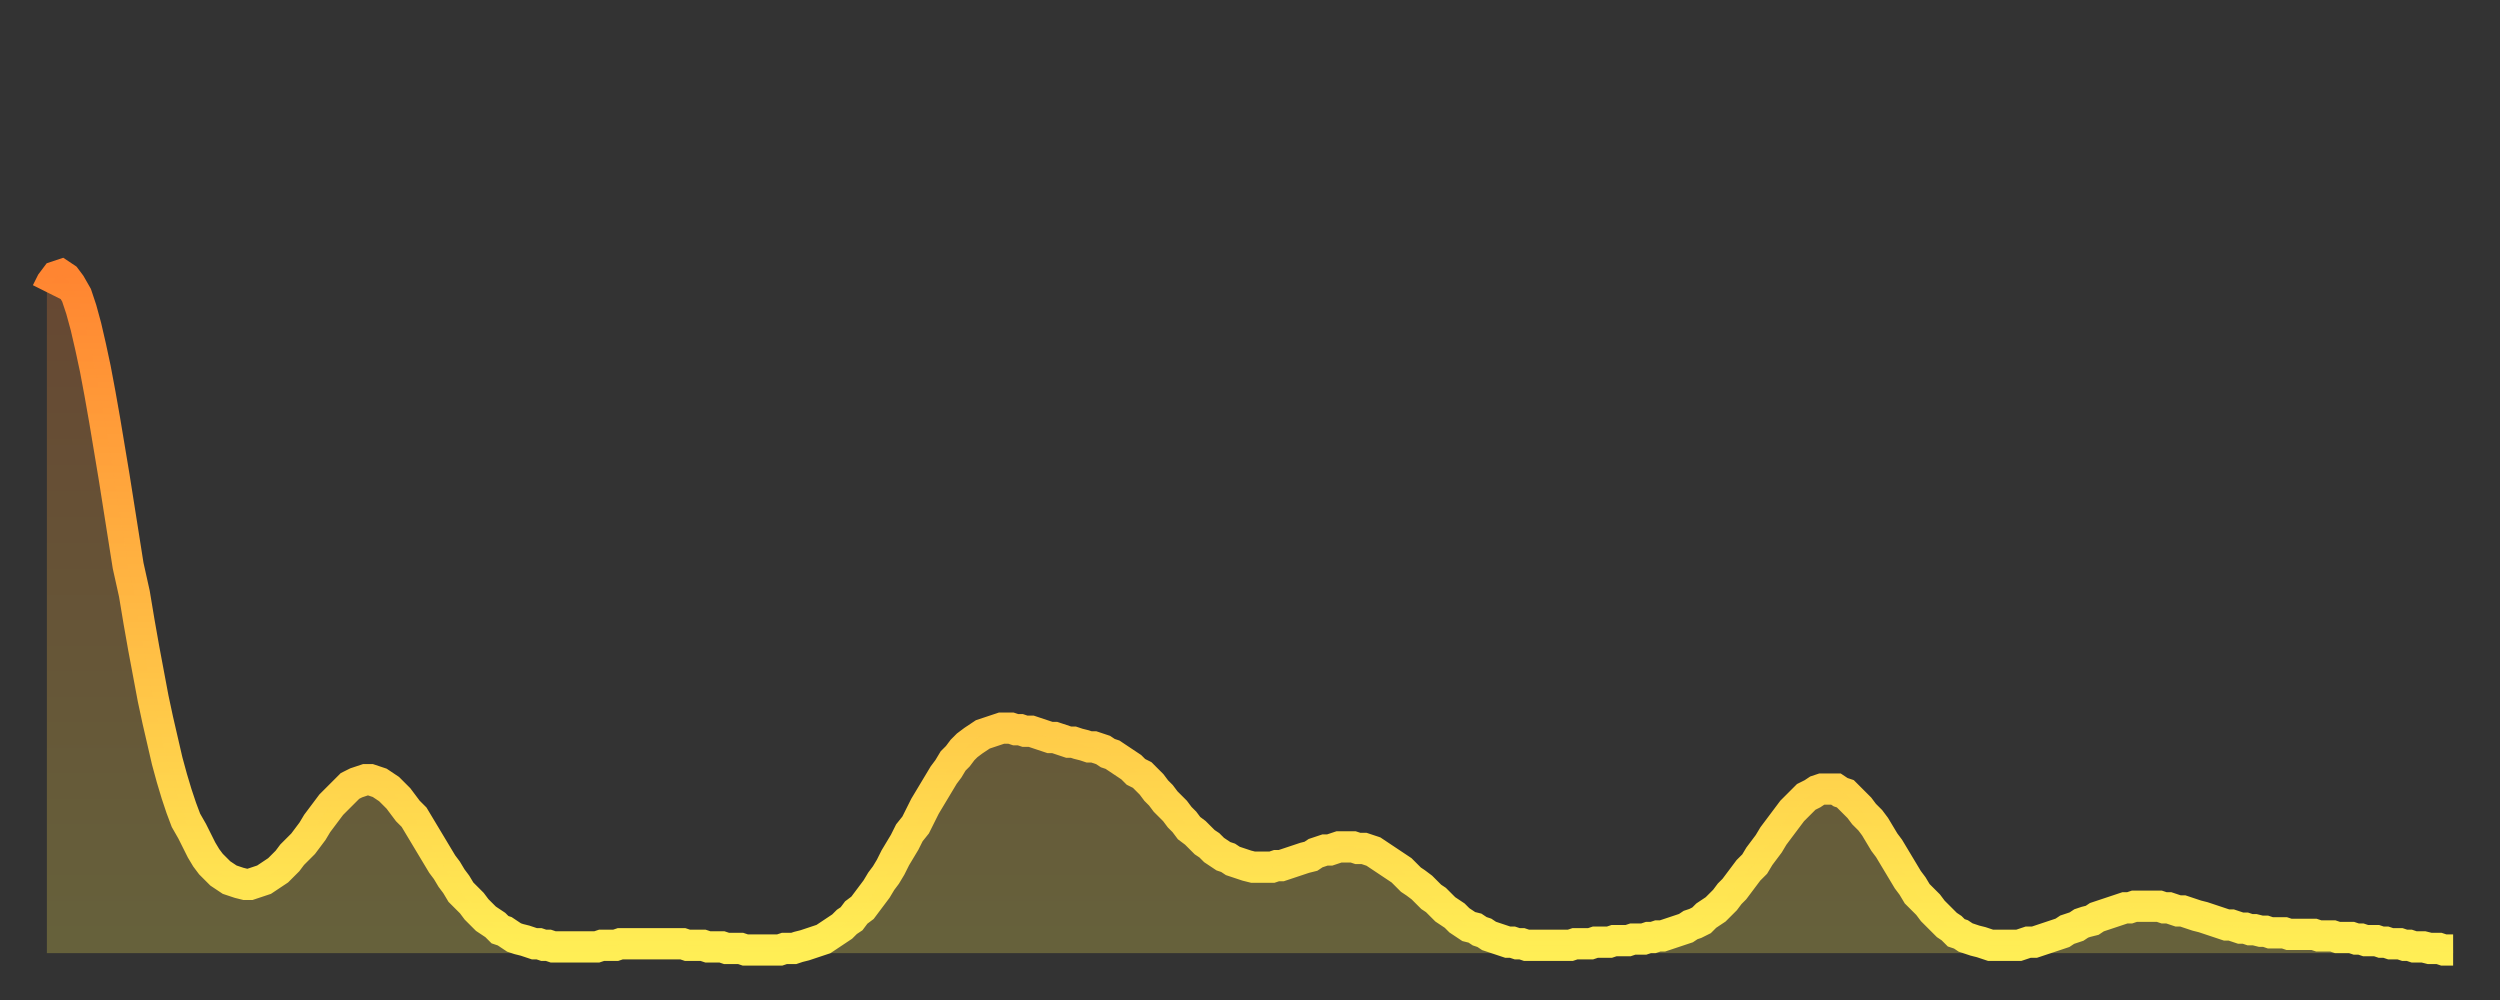
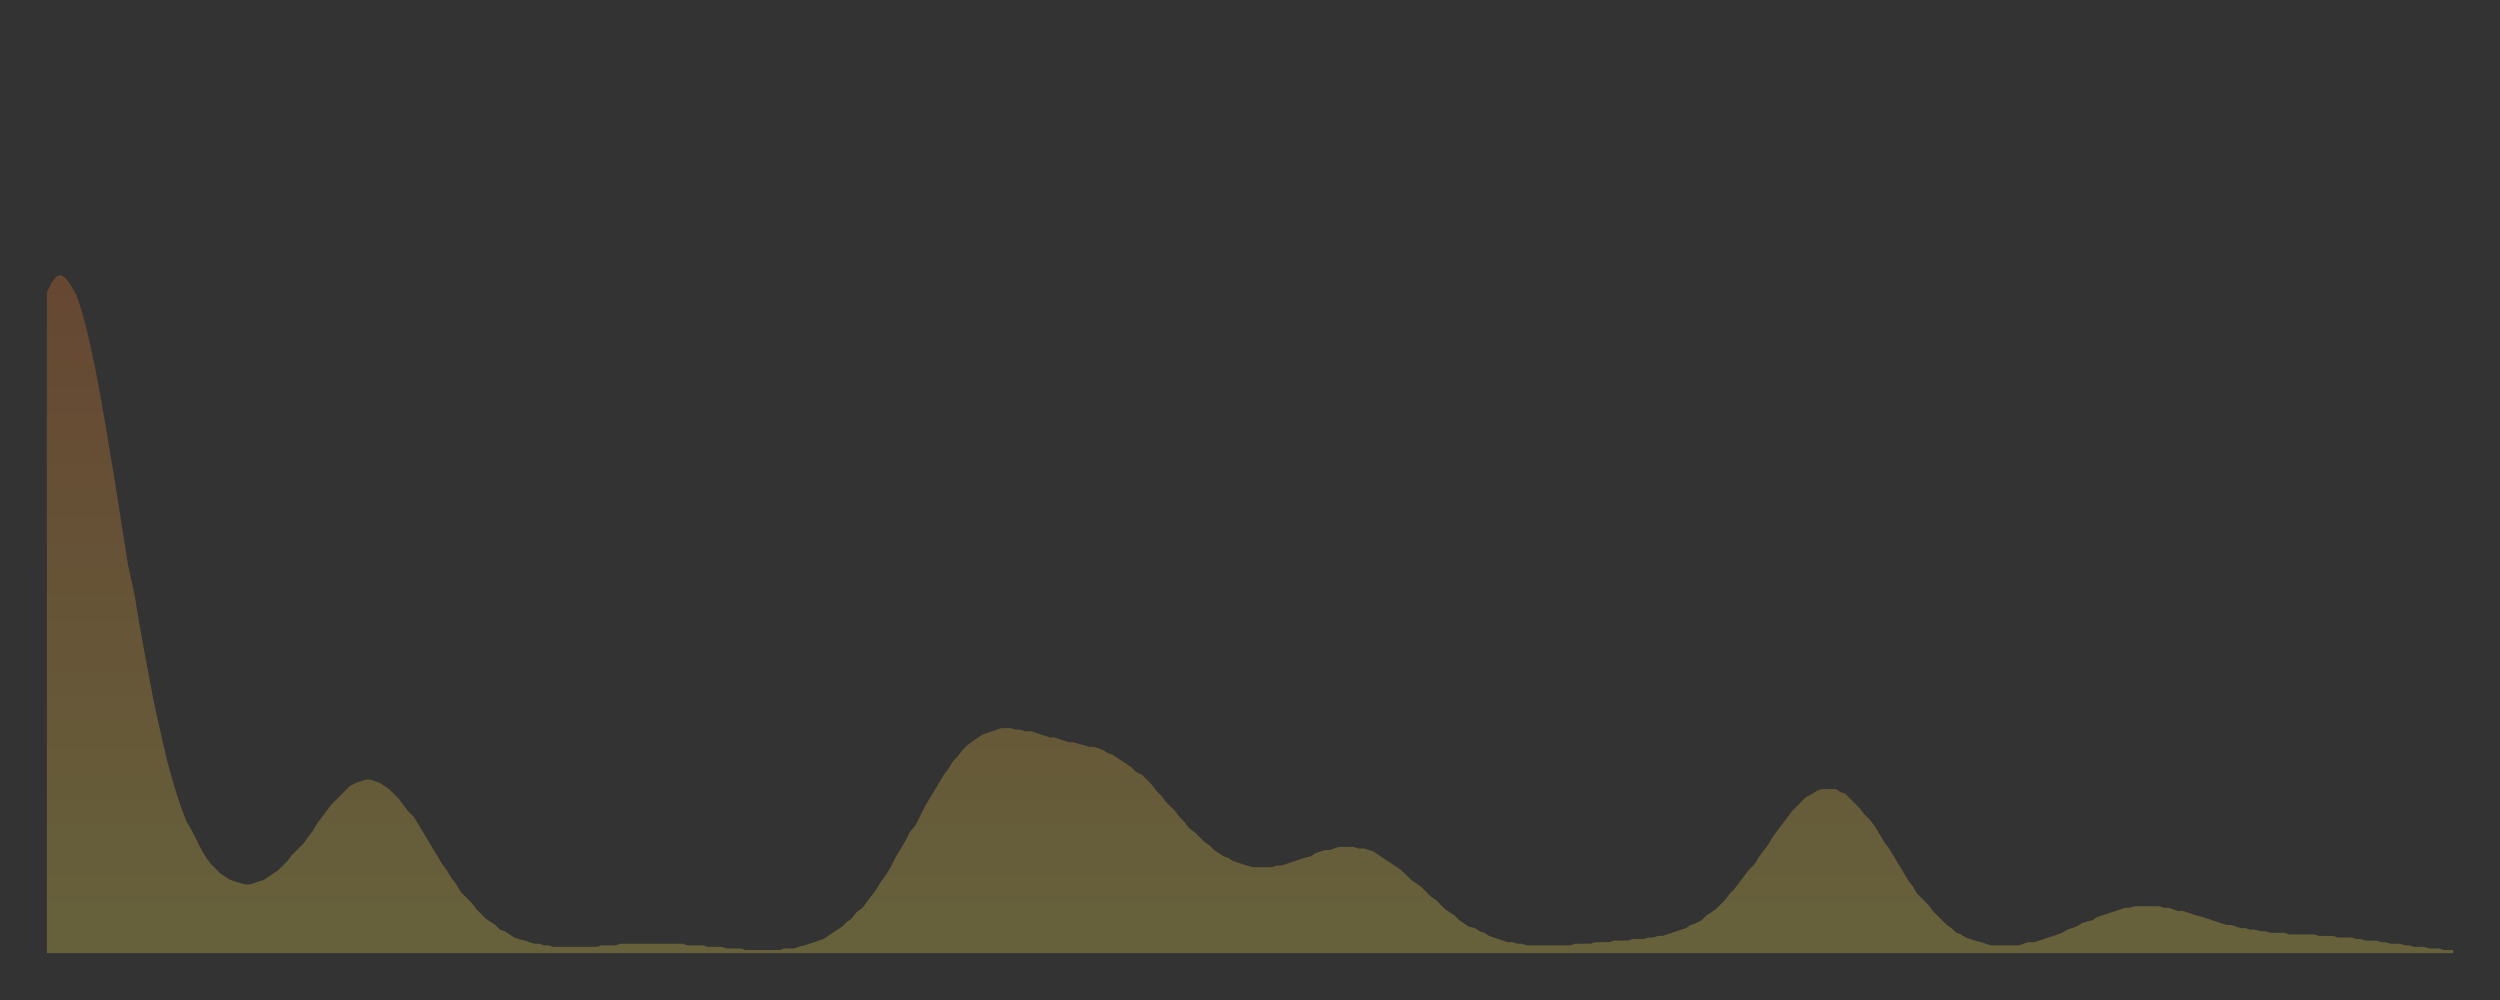
<svg xmlns="http://www.w3.org/2000/svg" baseProfile="full" height="64" version="1.1" width="160">
  <rect width="100%" height="100%" fill="#333333" stroke="none" />
  <defs>
    <linearGradient id="id43782" x1="0" x2="0" y1="0" y2="1">
      <stop offset="0%" stop-color="#ff8531" />
      <stop offset="50%" stop-color="#ffb943" />
      <stop offset="100%" stop-color="#ffee55" />
    </linearGradient>
  </defs>
  <g transform="translate(3,3)">
    <g>
-       <path d="M 0.0 15.7 L 0.3 15.1 0.6 14.7 0.9 14.6 1.2 14.8 1.5 15.2 1.9 15.9 2.2 16.8 2.5 17.9 2.8 19.2 3.1 20.6 3.4 22.2 3.7 23.9 4.0 25.7 4.3 27.5 4.6 29.4 4.9 31.3 5.2 33.2 5.6 35.0 5.9 36.8 6.2 38.5 6.5 40.1 6.8 41.7 7.1 43.1 7.4 44.4 7.7 45.7 8.0 46.8 8.3 47.8 8.6 48.7 8.9 49.5 9.3 50.2 9.6 50.8 9.9 51.4 10.2 51.9 10.5 52.3 10.8 52.6 11.1 52.9 11.4 53.1 11.7 53.3 12.0 53.4 12.3 53.5 12.7 53.6 13.0 53.6 13.3 53.5 13.6 53.4 13.9 53.3 14.2 53.1 14.5 52.9 14.8 52.7 15.1 52.4 15.4 52.1 15.7 51.7 16.0 51.4 16.4 51.0 16.7 50.6 17.0 50.2 17.3 49.7 17.6 49.3 17.9 48.9 18.2 48.5 18.5 48.2 18.8 47.9 19.1 47.6 19.4 47.3 19.8 47.1 20.1 47.0 20.4 46.9 20.7 46.9 21.0 47.0 21.3 47.1 21.6 47.3 21.9 47.5 22.2 47.8 22.5 48.1 22.8 48.5 23.1 48.9 23.5 49.3 23.8 49.8 24.1 50.3 24.4 50.8 24.7 51.3 25.0 51.8 25.3 52.3 25.6 52.7 25.9 53.2 26.2 53.6 26.5 54.1 26.8 54.4 27.2 54.8 27.5 55.2 27.8 55.5 28.1 55.8 28.4 56.0 28.7 56.2 29.0 56.5 29.3 56.6 29.6 56.8 29.9 57.0 30.2 57.1 30.6 57.2 30.9 57.3 31.2 57.4 31.5 57.4 31.8 57.5 32.1 57.5 32.4 57.6 32.7 57.6 33.0 57.6 33.3 57.6 33.6 57.6 33.9 57.6 34.3 57.6 34.6 57.6 34.9 57.6 35.2 57.6 35.5 57.5 35.8 57.5 36.1 57.5 36.4 57.5 36.7 57.4 37.0 57.4 37.3 57.4 37.7 57.4 38.0 57.4 38.3 57.4 38.6 57.4 38.9 57.4 39.2 57.4 39.5 57.4 39.8 57.4 40.1 57.4 40.4 57.4 40.7 57.4 41.0 57.5 41.4 57.5 41.7 57.5 42.0 57.5 42.3 57.6 42.6 57.6 42.9 57.6 43.2 57.6 43.5 57.7 43.8 57.7 44.1 57.7 44.4 57.7 44.7 57.8 45.1 57.8 45.4 57.8 45.7 57.8 46.0 57.8 46.3 57.8 46.6 57.8 46.9 57.8 47.2 57.7 47.5 57.7 47.8 57.7 48.1 57.6 48.5 57.5 48.8 57.4 49.1 57.3 49.4 57.2 49.7 57.1 50.0 56.9 50.3 56.7 50.6 56.5 50.9 56.3 51.2 56.0 51.5 55.8 51.8 55.4 52.2 55.1 52.5 54.7 52.8 54.3 53.1 53.9 53.4 53.4 53.7 53.0 54.0 52.5 54.3 51.9 54.6 51.4 54.9 50.9 55.2 50.3 55.6 49.8 55.9 49.2 56.2 48.6 56.5 48.1 56.8 47.6 57.1 47.1 57.4 46.6 57.7 46.2 58.0 45.7 58.3 45.4 58.6 45.0 58.9 44.7 59.3 44.4 59.6 44.2 59.9 44.0 60.2 43.9 60.5 43.8 60.8 43.7 61.1 43.6 61.4 43.6 61.7 43.6 62.0 43.7 62.3 43.7 62.6 43.8 63.0 43.8 63.3 43.9 63.6 44.0 63.9 44.1 64.2 44.2 64.5 44.2 64.8 44.3 65.1 44.4 65.4 44.5 65.7 44.5 66.0 44.6 66.4 44.7 66.7 44.8 67.0 44.8 67.3 44.9 67.6 45.0 67.9 45.2 68.2 45.3 68.5 45.5 68.8 45.7 69.1 45.9 69.4 46.1 69.7 46.4 70.1 46.6 70.4 46.9 70.7 47.2 71.0 47.6 71.3 47.9 71.6 48.3 71.9 48.6 72.2 48.9 72.5 49.3 72.8 49.6 73.1 50.0 73.5 50.3 73.8 50.6 74.1 50.9 74.4 51.1 74.7 51.4 75.0 51.6 75.3 51.8 75.6 51.9 75.9 52.1 76.2 52.2 76.5 52.3 76.8 52.4 77.2 52.5 77.5 52.5 77.8 52.5 78.1 52.5 78.4 52.5 78.7 52.4 79.0 52.4 79.3 52.3 79.6 52.2 79.9 52.1 80.2 52.0 80.5 51.9 80.9 51.8 81.2 51.6 81.5 51.5 81.8 51.4 82.1 51.4 82.4 51.3 82.7 51.2 83.0 51.2 83.3 51.2 83.6 51.2 83.9 51.3 84.3 51.3 84.6 51.4 84.9 51.5 85.2 51.7 85.5 51.9 85.8 52.1 86.1 52.3 86.4 52.5 86.7 52.7 87.0 53.0 87.3 53.3 87.6 53.5 88.0 53.8 88.3 54.1 88.6 54.4 88.9 54.6 89.2 54.9 89.5 55.2 89.8 55.4 90.1 55.6 90.4 55.9 90.7 56.1 91.0 56.3 91.4 56.4 91.7 56.6 92.0 56.7 92.3 56.9 92.6 57.0 92.9 57.1 93.2 57.2 93.5 57.3 93.8 57.3 94.1 57.4 94.4 57.4 94.7 57.5 95.1 57.5 95.4 57.5 95.7 57.5 96.0 57.5 96.3 57.5 96.6 57.5 96.9 57.5 97.2 57.5 97.5 57.5 97.8 57.4 98.1 57.4 98.4 57.4 98.8 57.4 99.1 57.3 99.4 57.3 99.7 57.3 100.0 57.3 100.3 57.2 100.6 57.2 100.9 57.2 101.2 57.2 101.5 57.1 101.8 57.1 102.2 57.1 102.5 57.0 102.8 57.0 103.1 56.9 103.4 56.9 103.7 56.8 104.0 56.7 104.3 56.6 104.6 56.5 104.9 56.4 105.2 56.2 105.5 56.1 105.9 55.9 106.2 55.6 106.5 55.4 106.8 55.2 107.1 54.9 107.4 54.6 107.7 54.2 108.0 53.9 108.3 53.5 108.6 53.1 108.9 52.7 109.3 52.3 109.6 51.8 109.9 51.4 110.2 51.0 110.5 50.5 110.8 50.1 111.1 49.7 111.4 49.3 111.7 48.9 112.0 48.6 112.3 48.3 112.6 48.0 113.0 47.8 113.3 47.6 113.6 47.5 113.9 47.5 114.2 47.5 114.5 47.5 114.8 47.7 115.1 47.8 115.4 48.1 115.7 48.4 116.0 48.7 116.3 49.1 116.7 49.5 117.0 49.9 117.3 50.4 117.6 50.9 117.9 51.3 118.2 51.8 118.5 52.3 118.8 52.8 119.1 53.3 119.4 53.7 119.7 54.2 120.1 54.6 120.4 54.9 120.7 55.3 121.0 55.6 121.3 55.9 121.6 56.2 121.9 56.4 122.2 56.7 122.5 56.8 122.8 57.0 123.1 57.1 123.4 57.2 123.8 57.3 124.1 57.4 124.4 57.5 124.7 57.5 125.0 57.5 125.3 57.5 125.6 57.5 125.9 57.5 126.2 57.5 126.5 57.4 126.8 57.3 127.2 57.3 127.5 57.2 127.8 57.1 128.1 57.0 128.4 56.9 128.7 56.8 129.0 56.7 129.3 56.5 129.6 56.4 129.9 56.3 130.2 56.1 130.5 56.0 130.9 55.9 131.2 55.7 131.5 55.6 131.8 55.5 132.1 55.4 132.4 55.3 132.7 55.2 133.0 55.1 133.3 55.1 133.6 55.0 133.9 55.0 134.2 55.0 134.6 55.0 134.9 55.0 135.2 55.0 135.5 55.1 135.8 55.1 136.1 55.2 136.4 55.3 136.7 55.3 137.0 55.4 137.3 55.5 137.6 55.6 138.0 55.7 138.3 55.8 138.6 55.9 138.9 56.0 139.2 56.1 139.5 56.2 139.8 56.2 140.1 56.3 140.4 56.4 140.7 56.4 141.0 56.5 141.3 56.5 141.7 56.6 142.0 56.6 142.3 56.7 142.6 56.7 142.9 56.7 143.2 56.7 143.5 56.8 143.8 56.8 144.1 56.8 144.4 56.8 144.7 56.8 145.1 56.8 145.4 56.9 145.7 56.9 146.0 56.9 146.3 56.9 146.6 57.0 146.9 57.0 147.2 57.0 147.5 57.0 147.8 57.1 148.1 57.1 148.4 57.2 148.8 57.2 149.1 57.2 149.4 57.3 149.7 57.3 150.0 57.4 150.3 57.4 150.6 57.4 150.9 57.5 151.2 57.5 151.5 57.6 151.8 57.6 152.1 57.6 152.5 57.7 152.8 57.7 153.1 57.7 153.4 57.8 153.7 57.8 154.0 57.8" fill="none" id="graph-curve" opacity="1" stroke="url(#id43782)" stroke-width="2" />
      <path d="M 0 58 L 0.0 15.7 0.3 15.1 0.6 14.7 0.9 14.6 1.2 14.8 1.5 15.2 1.9 15.9 2.2 16.8 2.5 17.9 2.8 19.2 3.1 20.6 3.4 22.2 3.7 23.9 4.0 25.7 4.3 27.5 4.6 29.4 4.9 31.3 5.2 33.2 5.6 35.0 5.9 36.8 6.2 38.5 6.5 40.1 6.8 41.7 7.1 43.1 7.4 44.4 7.7 45.7 8.0 46.8 8.3 47.8 8.6 48.7 8.9 49.5 9.3 50.2 9.6 50.8 9.9 51.4 10.2 51.9 10.5 52.3 10.8 52.6 11.1 52.9 11.4 53.1 11.7 53.3 12.0 53.4 12.3 53.5 12.7 53.6 13.0 53.6 13.3 53.5 13.6 53.4 13.9 53.3 14.2 53.1 14.5 52.9 14.8 52.7 15.1 52.4 15.4 52.1 15.7 51.7 16.0 51.4 16.4 51.0 16.7 50.6 17.0 50.2 17.3 49.7 17.6 49.3 17.9 48.9 18.2 48.5 18.5 48.2 18.8 47.9 19.1 47.6 19.4 47.3 19.8 47.1 20.1 47.0 20.4 46.9 20.7 46.9 21.0 47.0 21.3 47.1 21.6 47.3 21.9 47.5 22.2 47.8 22.5 48.1 22.8 48.5 23.1 48.9 23.5 49.3 23.8 49.8 24.1 50.3 24.4 50.8 24.7 51.3 25.0 51.8 25.3 52.3 25.6 52.7 25.9 53.2 26.2 53.6 26.5 54.1 26.8 54.4 27.2 54.8 27.5 55.2 27.8 55.5 28.1 55.8 28.4 56.0 28.7 56.2 29.0 56.5 29.3 56.6 29.6 56.8 29.9 57.0 30.2 57.1 30.6 57.2 30.9 57.3 31.2 57.4 31.5 57.4 31.8 57.5 32.1 57.5 32.4 57.6 32.7 57.6 33.0 57.6 33.3 57.6 33.6 57.6 33.9 57.6 34.3 57.6 34.6 57.6 34.9 57.6 35.2 57.6 35.5 57.5 35.8 57.5 36.1 57.5 36.4 57.5 36.7 57.4 37.0 57.4 37.3 57.4 37.7 57.4 38.0 57.4 38.3 57.4 38.6 57.4 38.9 57.4 39.2 57.4 39.5 57.4 39.8 57.4 40.1 57.4 40.4 57.4 40.7 57.4 41.0 57.5 41.4 57.5 41.7 57.5 42.0 57.5 42.3 57.6 42.6 57.6 42.9 57.6 43.2 57.6 43.5 57.7 43.8 57.7 44.1 57.7 44.4 57.7 44.7 57.8 45.1 57.8 45.4 57.8 45.7 57.8 46.0 57.8 46.3 57.8 46.6 57.8 46.9 57.8 47.2 57.7 47.5 57.7 47.8 57.7 48.1 57.6 48.5 57.5 48.8 57.4 49.1 57.3 49.4 57.2 49.7 57.1 50.0 56.9 50.3 56.7 50.6 56.5 50.9 56.3 51.2 56.0 51.5 55.8 51.8 55.4 52.2 55.1 52.5 54.7 52.8 54.3 53.1 53.9 53.4 53.4 53.7 53.0 54.0 52.5 54.3 51.9 54.6 51.4 54.9 50.9 55.2 50.3 55.6 49.8 55.9 49.2 56.2 48.6 56.5 48.1 56.8 47.6 57.1 47.1 57.4 46.6 57.7 46.2 58.0 45.7 58.3 45.4 58.6 45.0 58.9 44.7 59.3 44.4 59.6 44.2 59.9 44.0 60.2 43.9 60.5 43.8 60.8 43.7 61.1 43.6 61.4 43.6 61.7 43.6 62.0 43.7 62.3 43.7 62.6 43.8 63.0 43.8 63.3 43.9 63.6 44.0 63.9 44.1 64.2 44.2 64.5 44.2 64.8 44.3 65.1 44.4 65.4 44.5 65.7 44.5 66.0 44.6 66.4 44.7 66.7 44.8 67.0 44.8 67.3 44.9 67.6 45.0 67.9 45.2 68.2 45.3 68.5 45.5 68.8 45.7 69.1 45.9 69.4 46.1 69.7 46.4 70.1 46.6 70.4 46.9 70.7 47.2 71.0 47.6 71.3 47.9 71.6 48.3 71.9 48.6 72.2 48.9 72.5 49.3 72.8 49.6 73.1 50.0 73.5 50.3 73.8 50.6 74.1 50.9 74.4 51.1 74.7 51.4 75.0 51.6 75.3 51.8 75.6 51.9 75.9 52.1 76.2 52.2 76.5 52.3 76.8 52.4 77.2 52.5 77.5 52.5 77.8 52.5 78.1 52.5 78.4 52.5 78.7 52.4 79.0 52.4 79.3 52.3 79.6 52.2 79.9 52.1 80.2 52.0 80.5 51.9 80.9 51.8 81.2 51.6 81.5 51.5 81.8 51.4 82.1 51.4 82.4 51.3 82.7 51.2 83.0 51.2 83.3 51.2 83.6 51.2 83.9 51.3 84.3 51.3 84.6 51.4 84.9 51.5 85.2 51.7 85.5 51.9 85.8 52.1 86.1 52.3 86.4 52.5 86.7 52.7 87.0 53.0 87.3 53.3 87.6 53.5 88.0 53.8 88.3 54.1 88.6 54.4 88.9 54.6 89.2 54.9 89.5 55.2 89.8 55.4 90.1 55.6 90.4 55.9 90.7 56.1 91.0 56.3 91.4 56.4 91.7 56.6 92.0 56.7 92.3 56.9 92.6 57.0 92.9 57.1 93.2 57.2 93.5 57.3 93.8 57.3 94.1 57.4 94.4 57.4 94.7 57.5 95.1 57.5 95.4 57.5 95.7 57.5 96.0 57.5 96.3 57.5 96.6 57.5 96.9 57.5 97.2 57.5 97.5 57.5 97.8 57.4 98.1 57.4 98.4 57.4 98.8 57.4 99.1 57.3 99.4 57.3 99.7 57.3 100.0 57.3 100.3 57.2 100.6 57.2 100.9 57.2 101.2 57.2 101.5 57.1 101.8 57.1 102.2 57.1 102.5 57.0 102.8 57.0 103.1 56.9 103.4 56.9 103.7 56.8 104.0 56.7 104.3 56.6 104.6 56.5 104.9 56.4 105.2 56.2 105.5 56.1 105.9 55.9 106.2 55.6 106.5 55.4 106.8 55.2 107.1 54.9 107.4 54.6 107.7 54.2 108.0 53.9 108.3 53.5 108.6 53.1 108.9 52.7 109.3 52.3 109.6 51.8 109.9 51.4 110.2 51.0 110.5 50.5 110.8 50.1 111.1 49.7 111.4 49.3 111.7 48.9 112.0 48.6 112.3 48.3 112.6 48.0 113.0 47.8 113.3 47.6 113.6 47.5 113.9 47.5 114.2 47.5 114.5 47.5 114.8 47.7 115.1 47.8 115.4 48.1 115.7 48.4 116.0 48.7 116.3 49.1 116.7 49.5 117.0 49.9 117.3 50.4 117.6 50.9 117.9 51.3 118.2 51.8 118.5 52.3 118.8 52.8 119.1 53.3 119.4 53.7 119.7 54.2 120.1 54.6 120.4 54.9 120.7 55.3 121.0 55.6 121.3 55.9 121.6 56.2 121.9 56.4 122.2 56.7 122.5 56.8 122.8 57.0 123.1 57.1 123.4 57.2 123.8 57.3 124.1 57.4 124.4 57.5 124.7 57.5 125.0 57.5 125.3 57.5 125.6 57.5 125.9 57.5 126.2 57.5 126.5 57.4 126.8 57.3 127.2 57.3 127.5 57.2 127.8 57.1 128.1 57.0 128.4 56.9 128.7 56.8 129.0 56.7 129.3 56.5 129.6 56.4 129.9 56.3 130.2 56.1 130.5 56.0 130.9 55.9 131.2 55.7 131.5 55.6 131.8 55.5 132.1 55.4 132.4 55.3 132.7 55.2 133.0 55.1 133.3 55.1 133.6 55.0 133.9 55.0 134.2 55.0 134.6 55.0 134.9 55.0 135.2 55.0 135.5 55.1 135.8 55.1 136.1 55.2 136.4 55.3 136.7 55.3 137.0 55.4 137.3 55.5 137.6 55.6 138.0 55.7 138.3 55.8 138.6 55.9 138.9 56.0 139.2 56.1 139.5 56.2 139.8 56.2 140.1 56.3 140.4 56.4 140.7 56.4 141.0 56.5 141.3 56.5 141.7 56.6 142.0 56.6 142.3 56.7 142.6 56.7 142.9 56.7 143.2 56.7 143.5 56.8 143.8 56.8 144.1 56.8 144.4 56.8 144.7 56.8 145.1 56.8 145.4 56.9 145.7 56.9 146.0 56.9 146.3 56.9 146.6 57.0 146.9 57.0 147.2 57.0 147.5 57.0 147.8 57.1 148.1 57.1 148.4 57.2 148.8 57.2 149.1 57.2 149.4 57.3 149.7 57.3 150.0 57.4 150.3 57.4 150.6 57.4 150.9 57.5 151.2 57.5 151.5 57.6 151.8 57.6 152.1 57.6 152.5 57.7 152.8 57.7 153.1 57.7 153.4 57.8 153.7 57.8 154.0 57.8 154 58" fill="url(#id43782)" fill-opacity=".25" id="graph-shadow" />
    </g>
  </g>
</svg>